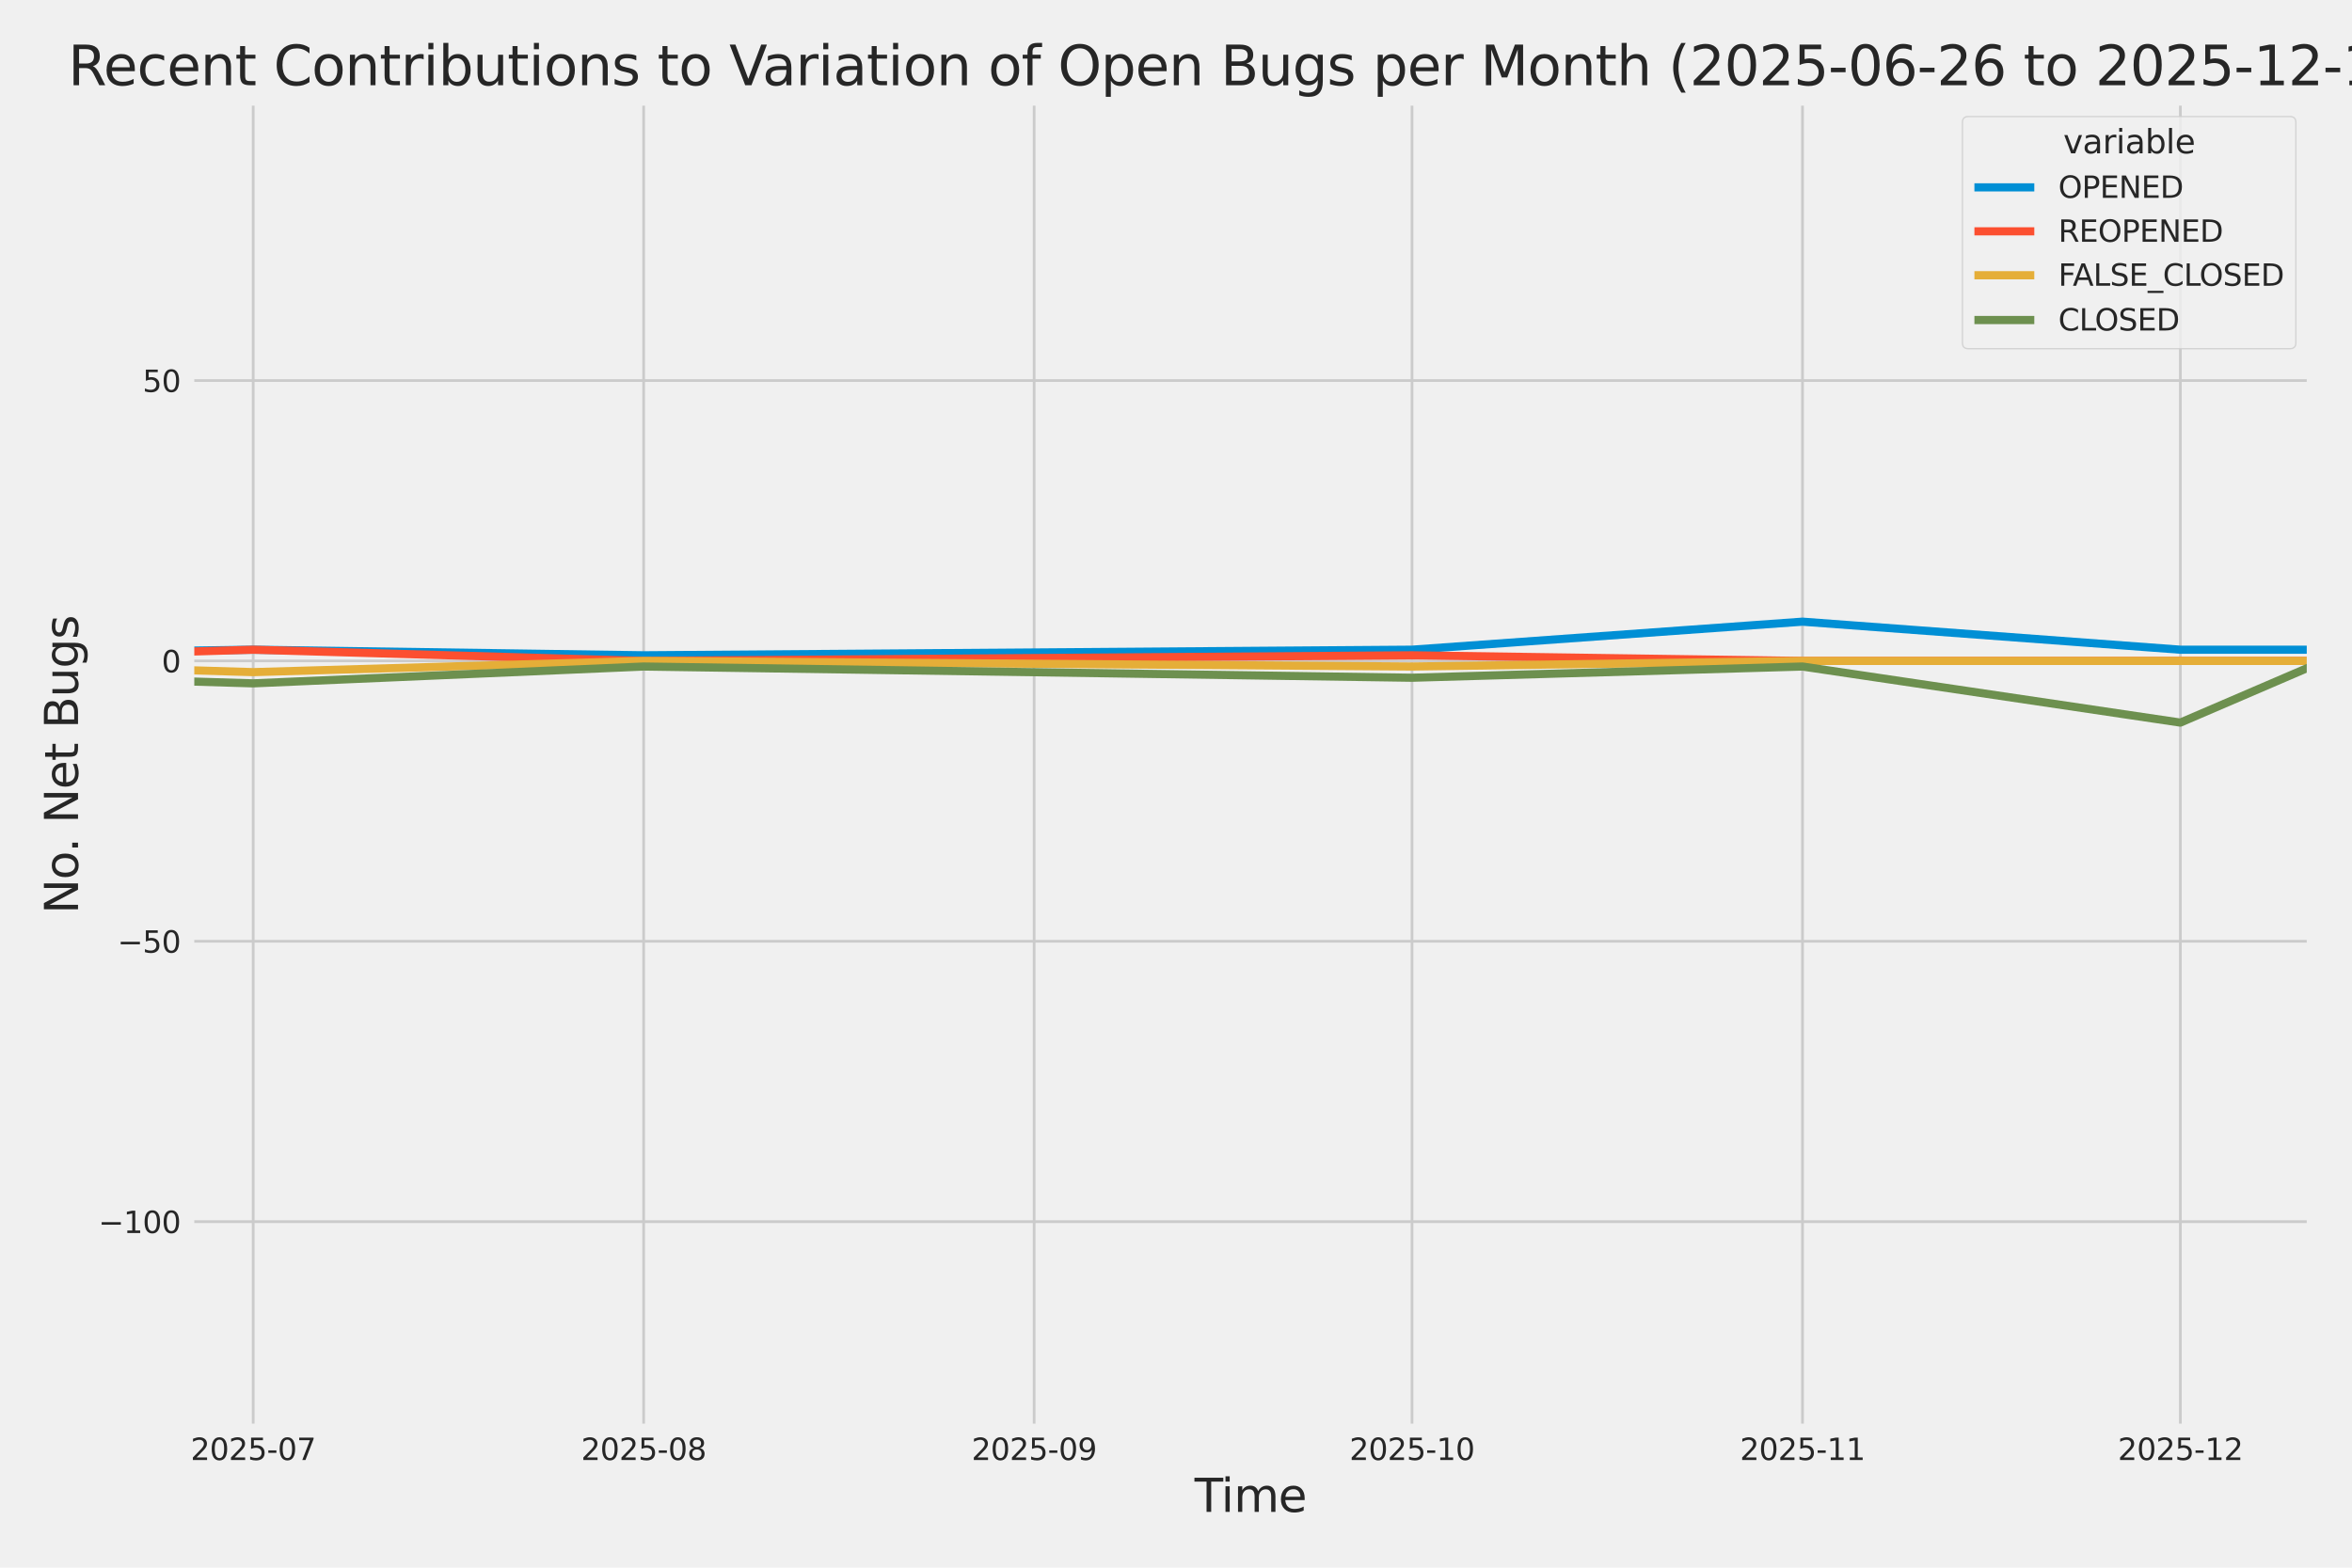
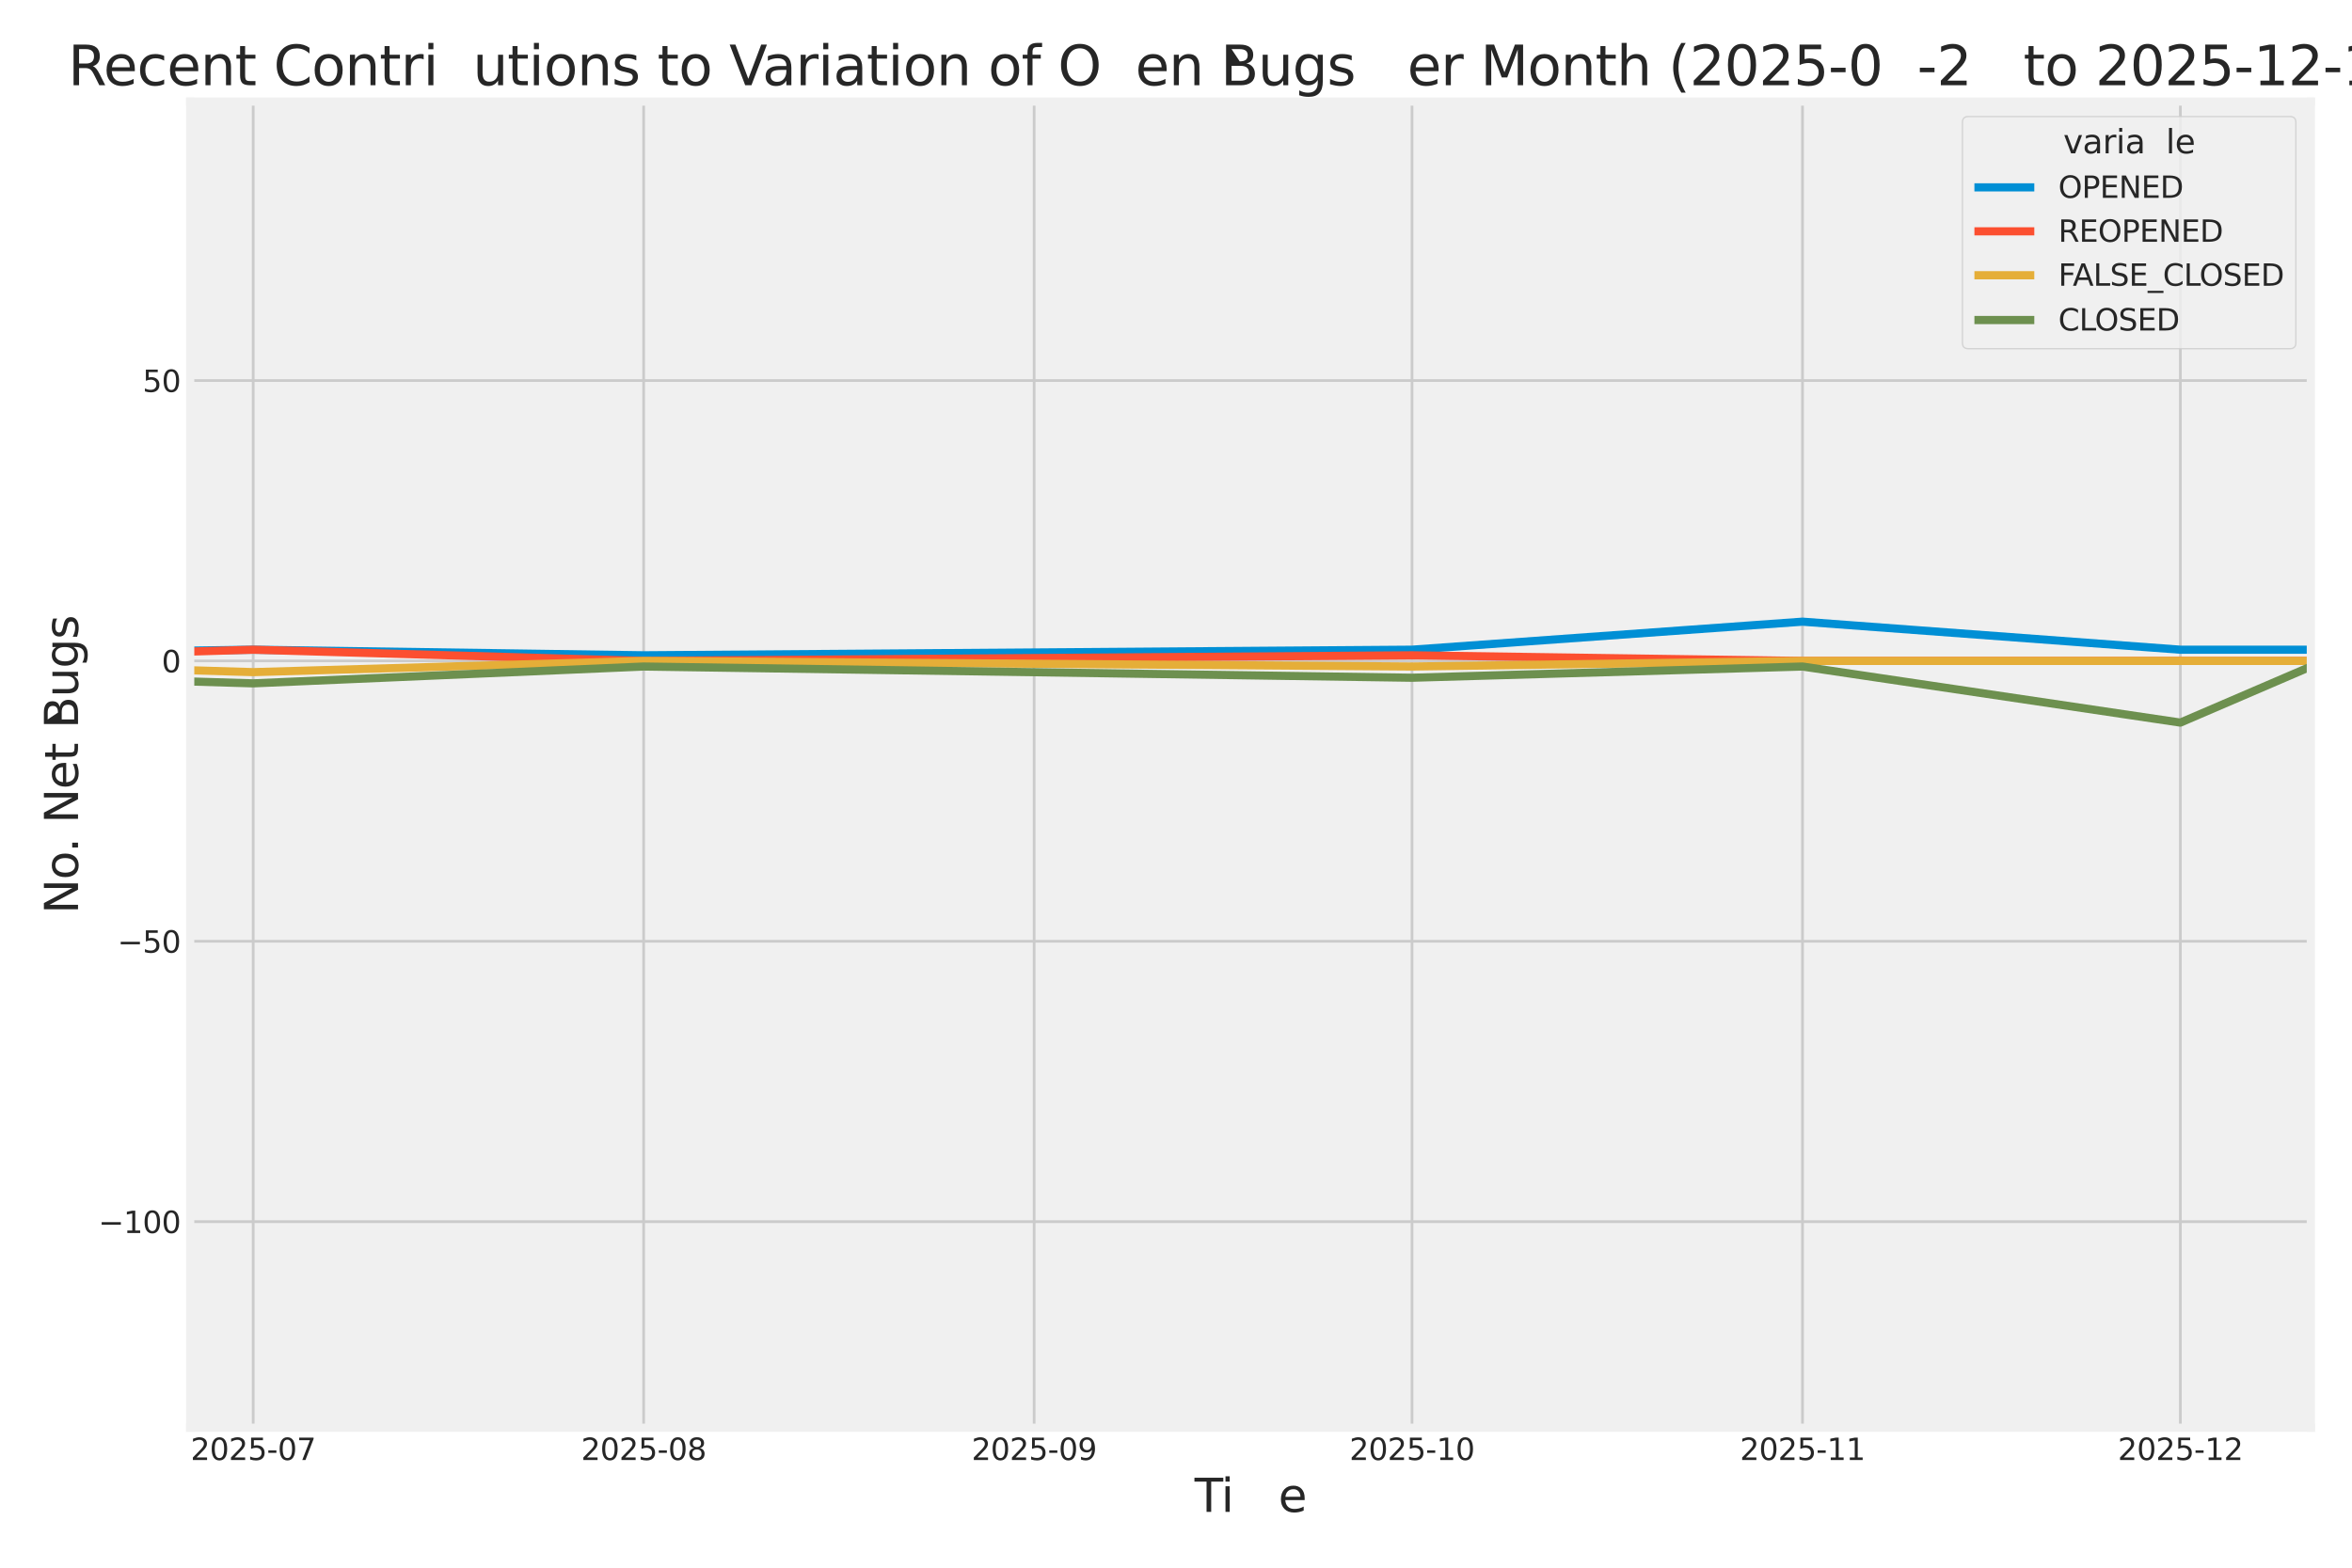
<svg xmlns="http://www.w3.org/2000/svg" xmlns:xlink="http://www.w3.org/1999/xlink" width="864pt" height="576pt" viewBox="0 0 864 576" version="1.1">
  <defs>
    <style type="text/css">*{stroke-linejoin: round; stroke-linecap: butt}</style>
  </defs>
  <g id="figure_1">
    <g id="patch_1">
-       <path d="M 0 576  L 864 576  L 864 0  L 0 0  z " style="fill: #f0f0f0" />
-     </g>
+       </g>
    <g id="axes_1">
      <g id="patch_2">
        <path d="M 69.87 524.58  L 848.88 524.58  L 848.88 37.32  L 69.87 37.32  z " style="fill: #f0f0f0" />
      </g>
      <g id="matplotlib.axis_1">
        <g id="xtick_1">
          <g id="line2d_1">
            <path d="M 93.006 524.58  L 93.006 37.32  " clip-path="url(#pfde09d32b8)" style="fill: none; stroke: #cbcbcb" />
          </g>
          <g id="text_1">
            <g style="fill: #262626" transform="translate(70.025 536.438) scale(0.11 -0.11)">
              <defs>
                <path id="DejaVuSans-32" d="M 1228 531  L 3431 531  L 3431 0  L 469 0  L 469 531  Q 828 903 1448 1529  Q 2069 2156 2228 2338  Q 2531 2678 2651 2914  Q 2772 3150 2772 3378  Q 2772 3750 2511 3984  Q 2250 4219 1831 4219  Q 1534 4219 1204 4116  Q 875 4013 500 3803  L 500 4441  Q 881 4594 1212 4672  Q 1544 4750 1819 4750  Q 2544 4750 2975 4387  Q 3406 4025 3406 3419  Q 3406 3131 3298 2873  Q 3191 2616 2906 2266  Q 2828 2175 2409 1742  Q 1991 1309 1228 531  z " transform="scale(0.016)" />
                <path id="DejaVuSans-30" d="M 2034 4250  Q 1547 4250 1301 3770  Q 1056 3291 1056 2328  Q 1056 1369 1301 889  Q 1547 409 2034 409  Q 2525 409 2770 889  Q 3016 1369 3016 2328  Q 3016 3291 2770 3770  Q 2525 4250 2034 4250  z M 2034 4750  Q 2819 4750 3233 4129  Q 3647 3509 3647 2328  Q 3647 1150 3233 529  Q 2819 -91 2034 -91  Q 1250 -91 836 529  Q 422 1150 422 2328  Q 422 3509 836 4129  Q 1250 4750 2034 4750  z " transform="scale(0.016)" />
                <path id="DejaVuSans-35" d="M 691 4666  L 3169 4666  L 3169 4134  L 1269 4134  L 1269 2991  Q 1406 3038 1543 3061  Q 1681 3084 1819 3084  Q 2600 3084 3056 2656  Q 3513 2228 3513 1497  Q 3513 744 3044 326  Q 2575 -91 1722 -91  Q 1428 -91 1123 -41  Q 819 9 494 109  L 494 744  Q 775 591 1075 516  Q 1375 441 1709 441  Q 2250 441 2565 725  Q 2881 1009 2881 1497  Q 2881 1984 2565 2268  Q 2250 2553 1709 2553  Q 1456 2553 1204 2497  Q 953 2441 691 2322  L 691 4666  z " transform="scale(0.016)" />
                <path id="DejaVuSans-2d" d="M 313 2009  L 1997 2009  L 1997 1497  L 313 1497  L 313 2009  z " transform="scale(0.016)" />
                <path id="DejaVuSans-37" d="M 525 4666  L 3525 4666  L 3525 4397  L 1831 0  L 1172 0  L 2766 4134  L 525 4134  L 525 4666  z " transform="scale(0.016)" />
              </defs>
              <use xlink:href="#DejaVuSans-32" />
              <use xlink:href="#DejaVuSans-30" transform="translate(63.623 0)" />
              <use xlink:href="#DejaVuSans-32" transform="translate(127.246 0)" />
              <use xlink:href="#DejaVuSans-35" transform="translate(190.869 0)" />
              <use xlink:href="#DejaVuSans-2d" transform="translate(254.492 0)" />
              <use xlink:href="#DejaVuSans-30" transform="translate(290.576 0)" />
              <use xlink:href="#DejaVuSans-37" transform="translate(354.199 0)" />
            </g>
          </g>
        </g>
        <g id="xtick_2">
          <g id="line2d_2">
            <path d="M 236.446 524.58  L 236.446 37.32  " clip-path="url(#pfde09d32b8)" style="fill: none; stroke: #cbcbcb" />
          </g>
          <g id="text_2">
            <g style="fill: #262626" transform="translate(213.466 536.438) scale(0.11 -0.11)">
              <defs>
                <path id="DejaVuSans-38" d="M 2034 2216  Q 1584 2216 1326 1975  Q 1069 1734 1069 1313  Q 1069 891 1326 650  Q 1584 409 2034 409  Q 2484 409 2743 651  Q 3003 894 3003 1313  Q 3003 1734 2745 1975  Q 2488 2216 2034 2216  z M 1403 2484  Q 997 2584 770 2862  Q 544 3141 544 3541  Q 544 4100 942 4425  Q 1341 4750 2034 4750  Q 2731 4750 3128 4425  Q 3525 4100 3525 3541  Q 3525 3141 3298 2862  Q 3072 2584 2669 2484  Q 3125 2378 3379 2068  Q 3634 1759 3634 1313  Q 3634 634 3220 271  Q 2806 -91 2034 -91  Q 1263 -91 848 271  Q 434 634 434 1313  Q 434 1759 690 2068  Q 947 2378 1403 2484  z M 1172 3481  Q 1172 3119 1398 2916  Q 1625 2713 2034 2713  Q 2441 2713 2670 2916  Q 2900 3119 2900 3481  Q 2900 3844 2670 4047  Q 2441 4250 2034 4250  Q 1625 4250 1398 4047  Q 1172 3844 1172 3481  z " transform="scale(0.016)" />
              </defs>
              <use xlink:href="#DejaVuSans-32" />
              <use xlink:href="#DejaVuSans-30" transform="translate(63.623 0)" />
              <use xlink:href="#DejaVuSans-32" transform="translate(127.246 0)" />
              <use xlink:href="#DejaVuSans-35" transform="translate(190.869 0)" />
              <use xlink:href="#DejaVuSans-2d" transform="translate(254.492 0)" />
              <use xlink:href="#DejaVuSans-30" transform="translate(290.576 0)" />
              <use xlink:href="#DejaVuSans-38" transform="translate(354.199 0)" />
            </g>
          </g>
        </g>
        <g id="xtick_3">
          <g id="line2d_3">
            <path d="M 379.887 524.58  L 379.887 37.32  " clip-path="url(#pfde09d32b8)" style="fill: none; stroke: #cbcbcb" />
          </g>
          <g id="text_3">
            <g style="fill: #262626" transform="translate(356.906 536.438) scale(0.11 -0.11)">
              <defs>
                <path id="DejaVuSans-39" d="M 703 97  L 703 672  Q 941 559 1184 500  Q 1428 441 1663 441  Q 2288 441 2617 861  Q 2947 1281 2994 2138  Q 2813 1869 2534 1725  Q 2256 1581 1919 1581  Q 1219 1581 811 2004  Q 403 2428 403 3163  Q 403 3881 828 4315  Q 1253 4750 1959 4750  Q 2769 4750 3195 4129  Q 3622 3509 3622 2328  Q 3622 1225 3098 567  Q 2575 -91 1691 -91  Q 1453 -91 1209 -44  Q 966 3 703 97  z M 1959 2075  Q 2384 2075 2632 2365  Q 2881 2656 2881 3163  Q 2881 3666 2632 3958  Q 2384 4250 1959 4250  Q 1534 4250 1286 3958  Q 1038 3666 1038 3163  Q 1038 2656 1286 2365  Q 1534 2075 1959 2075  z " transform="scale(0.016)" />
              </defs>
              <use xlink:href="#DejaVuSans-32" />
              <use xlink:href="#DejaVuSans-30" transform="translate(63.623 0)" />
              <use xlink:href="#DejaVuSans-32" transform="translate(127.246 0)" />
              <use xlink:href="#DejaVuSans-35" transform="translate(190.869 0)" />
              <use xlink:href="#DejaVuSans-2d" transform="translate(254.492 0)" />
              <use xlink:href="#DejaVuSans-30" transform="translate(290.576 0)" />
              <use xlink:href="#DejaVuSans-39" transform="translate(354.199 0)" />
            </g>
          </g>
        </g>
        <g id="xtick_4">
          <g id="line2d_4">
            <path d="M 518.7 524.58  L 518.7 37.32  " clip-path="url(#pfde09d32b8)" style="fill: none; stroke: #cbcbcb" />
          </g>
          <g id="text_4">
            <g style="fill: #262626" transform="translate(495.719 536.438) scale(0.11 -0.11)">
              <defs>
                <path id="DejaVuSans-31" d="M 794 531  L 1825 531  L 1825 4091  L 703 3866  L 703 4441  L 1819 4666  L 2450 4666  L 2450 531  L 3481 531  L 3481 0  L 794 0  L 794 531  z " transform="scale(0.016)" />
              </defs>
              <use xlink:href="#DejaVuSans-32" />
              <use xlink:href="#DejaVuSans-30" transform="translate(63.623 0)" />
              <use xlink:href="#DejaVuSans-32" transform="translate(127.246 0)" />
              <use xlink:href="#DejaVuSans-35" transform="translate(190.869 0)" />
              <use xlink:href="#DejaVuSans-2d" transform="translate(254.492 0)" />
              <use xlink:href="#DejaVuSans-31" transform="translate(290.576 0)" />
              <use xlink:href="#DejaVuSans-30" transform="translate(354.199 0)" />
            </g>
          </g>
        </g>
        <g id="xtick_5">
          <g id="line2d_5">
            <path d="M 662.14 524.58  L 662.14 37.32  " clip-path="url(#pfde09d32b8)" style="fill: none; stroke: #cbcbcb" />
          </g>
          <g id="text_5">
            <g style="fill: #262626" transform="translate(639.16 536.438) scale(0.11 -0.11)">
              <use xlink:href="#DejaVuSans-32" />
              <use xlink:href="#DejaVuSans-30" transform="translate(63.623 0)" />
              <use xlink:href="#DejaVuSans-32" transform="translate(127.246 0)" />
              <use xlink:href="#DejaVuSans-35" transform="translate(190.869 0)" />
              <use xlink:href="#DejaVuSans-2d" transform="translate(254.492 0)" />
              <use xlink:href="#DejaVuSans-31" transform="translate(290.576 0)" />
              <use xlink:href="#DejaVuSans-31" transform="translate(354.199 0)" />
            </g>
          </g>
        </g>
        <g id="xtick_6">
          <g id="line2d_6">
            <path d="M 800.954 524.58  L 800.954 37.32  " clip-path="url(#pfde09d32b8)" style="fill: none; stroke: #cbcbcb" />
          </g>
          <g id="text_6">
            <g style="fill: #262626" transform="translate(777.973 536.438) scale(0.11 -0.11)">
              <use xlink:href="#DejaVuSans-32" />
              <use xlink:href="#DejaVuSans-30" transform="translate(63.623 0)" />
              <use xlink:href="#DejaVuSans-32" transform="translate(127.246 0)" />
              <use xlink:href="#DejaVuSans-35" transform="translate(190.869 0)" />
              <use xlink:href="#DejaVuSans-2d" transform="translate(254.492 0)" />
              <use xlink:href="#DejaVuSans-31" transform="translate(290.576 0)" />
              <use xlink:href="#DejaVuSans-32" transform="translate(354.199 0)" />
            </g>
          </g>
        </g>
        <g id="text_7">
          <g style="fill: #262626" transform="translate(438.823 555.491) scale(0.168 -0.168)">
            <defs>
              <path id="DejaVuSans-54" d="M -19 4666  L 3928 4666  L 3928 4134  L 2272 4134  L 2272 0  L 1638 0  L 1638 4134  L -19 4134  L -19 4666  z " transform="scale(0.016)" />
              <path id="DejaVuSans-69" d="M 603 3500  L 1178 3500  L 1178 0  L 603 0  L 603 3500  z M 603 4863  L 1178 4863  L 1178 4134  L 603 4134  L 603 4863  z " transform="scale(0.016)" />
-               <path id="DejaVuSans-6d" d="M 3328 2828  Q 3544 3216 3844 3400  Q 4144 3584 4550 3584  Q 5097 3584 5394 3201  Q 5691 2819 5691 2113  L 5691 0  L 5113 0  L 5113 2094  Q 5113 2597 4934 2840  Q 4756 3084 4391 3084  Q 3944 3084 3684 2787  Q 3425 2491 3425 1978  L 3425 0  L 2847 0  L 2847 2094  Q 2847 2600 2669 2842  Q 2491 3084 2119 3084  Q 1678 3084 1418 2786  Q 1159 2488 1159 1978  L 1159 0  L 581 0  L 581 3500  L 1159 3500  L 1159 2956  Q 1356 3278 1631 3431  Q 1906 3584 2284 3584  Q 2666 3584 2933 3390  Q 3200 3197 3328 2828  z " transform="scale(0.016)" />
              <path id="DejaVuSans-65" d="M 3597 1894  L 3597 1613  L 953 1613  Q 991 1019 1311 708  Q 1631 397 2203 397  Q 2534 397 2845 478  Q 3156 559 3463 722  L 3463 178  Q 3153 47 2828 -22  Q 2503 -91 2169 -91  Q 1331 -91 842 396  Q 353 884 353 1716  Q 353 2575 817 3079  Q 1281 3584 2069 3584  Q 2775 3584 3186 3129  Q 3597 2675 3597 1894  z M 3022 2063  Q 3016 2534 2758 2815  Q 2500 3097 2075 3097  Q 1594 3097 1305 2825  Q 1016 2553 972 2059  L 3022 2063  z " transform="scale(0.016)" />
            </defs>
            <use xlink:href="#DejaVuSans-54" />
            <use xlink:href="#DejaVuSans-69" transform="translate(57.959 0)" />
            <use xlink:href="#DejaVuSans-6d" transform="translate(85.742 0)" />
            <use xlink:href="#DejaVuSans-65" transform="translate(183.154 0)" />
          </g>
        </g>
      </g>
      <g id="matplotlib.axis_2">
        <g id="ytick_1">
          <g id="line2d_7">
            <path d="M 69.87 448.864  L 848.88 448.864  " clip-path="url(#pfde09d32b8)" style="fill: none; stroke: #cbcbcb" />
          </g>
          <g id="text_8">
            <g style="fill: #262626" transform="translate(36.156 453.043) scale(0.11 -0.11)">
              <defs>
                <path id="DejaVuSans-2212" d="M 678 2272  L 4684 2272  L 4684 1741  L 678 1741  L 678 2272  z " transform="scale(0.016)" />
              </defs>
              <use xlink:href="#DejaVuSans-2212" />
              <use xlink:href="#DejaVuSans-31" transform="translate(83.789 0)" />
              <use xlink:href="#DejaVuSans-30" transform="translate(147.412 0)" />
              <use xlink:href="#DejaVuSans-30" transform="translate(211.035 0)" />
            </g>
          </g>
        </g>
        <g id="ytick_2">
          <g id="line2d_8">
            <path d="M 69.87 345.849  L 848.88 345.849  " clip-path="url(#pfde09d32b8)" style="fill: none; stroke: #cbcbcb" />
          </g>
          <g id="text_9">
            <g style="fill: #262626" transform="translate(43.155 350.028) scale(0.11 -0.11)">
              <use xlink:href="#DejaVuSans-2212" />
              <use xlink:href="#DejaVuSans-35" transform="translate(83.789 0)" />
              <use xlink:href="#DejaVuSans-30" transform="translate(147.412 0)" />
            </g>
          </g>
        </g>
        <g id="ytick_3">
          <g id="line2d_9">
            <path d="M 69.87 242.835  L 848.88 242.835  " clip-path="url(#pfde09d32b8)" style="fill: none; stroke: #cbcbcb" />
          </g>
          <g id="text_10">
            <g style="fill: #262626" transform="translate(59.371 247.014) scale(0.11 -0.11)">
              <use xlink:href="#DejaVuSans-30" />
            </g>
          </g>
        </g>
        <g id="ytick_4">
          <g id="line2d_10">
            <path d="M 69.87 139.82  L 848.88 139.82  " clip-path="url(#pfde09d32b8)" style="fill: none; stroke: #cbcbcb" />
          </g>
          <g id="text_11">
            <g style="fill: #262626" transform="translate(52.373 143.999) scale(0.11 -0.11)">
              <use xlink:href="#DejaVuSans-35" />
              <use xlink:href="#DejaVuSans-30" transform="translate(63.623 0)" />
            </g>
          </g>
        </g>
        <g id="text_12">
          <g style="fill: #262626" transform="translate(28.662 335.777) rotate(-90) scale(0.168 -0.168)">
            <defs>
              <path id="DejaVuSans-4e" d="M 628 4666  L 1478 4666  L 3547 763  L 3547 4666  L 4159 4666  L 4159 0  L 3309 0  L 1241 3903  L 1241 0  L 628 0  L 628 4666  z " transform="scale(0.016)" />
              <path id="DejaVuSans-6f" d="M 1959 3097  Q 1497 3097 1228 2736  Q 959 2375 959 1747  Q 959 1119 1226 758  Q 1494 397 1959 397  Q 2419 397 2687 759  Q 2956 1122 2956 1747  Q 2956 2369 2687 2733  Q 2419 3097 1959 3097  z M 1959 3584  Q 2709 3584 3137 3096  Q 3566 2609 3566 1747  Q 3566 888 3137 398  Q 2709 -91 1959 -91  Q 1206 -91 779 398  Q 353 888 353 1747  Q 353 2609 779 3096  Q 1206 3584 1959 3584  z " transform="scale(0.016)" />
              <path id="DejaVuSans-2e" d="M 684 794  L 1344 794  L 1344 0  L 684 0  L 684 794  z " transform="scale(0.016)" />
              <path id="DejaVuSans-20" transform="scale(0.016)" />
              <path id="DejaVuSans-74" d="M 1172 4494  L 1172 3500  L 2356 3500  L 2356 3053  L 1172 3053  L 1172 1153  Q 1172 725 1289 603  Q 1406 481 1766 481  L 2356 481  L 2356 0  L 1766 0  Q 1100 0 847 248  Q 594 497 594 1153  L 594 3053  L 172 3053  L 172 3500  L 594 3500  L 594 4494  L 1172 4494  z " transform="scale(0.016)" />
-               <path id="DejaVuSans-42" d="M 1259 2228  L 1259 519  L 2272 519  Q 2781 519 3026 730  Q 3272 941 3272 1375  Q 3272 1813 3026 2020  Q 2781 2228 2272 2228  L 1259 2228  z M 1259 4147  L 1259 2741  L 2194 2741  Q 2656 2741 2882 2914  Q 3109 3088 3109 3444  Q 3109 3797 2882 3972  Q 2656 4147 2194 4147  L 1259 4147  z M 628 4666  L 2241 4666  Q 2963 4666 3353 4366  Q 3744 4066 3744 3513  Q 3744 3084 3544 2831  Q 3344 2578 2956 2516  Q 3422 2416 3680 2098  Q 3938 1781 3938 1306  Q 3938 681 3513 340  Q 3088 0 2303 0  L 628 0  L 628 4666  z " transform="scale(0.016)" />
+               <path id="DejaVuSans-42" d="M 1259 2228  L 1259 519  L 2272 519  Q 2781 519 3026 730  Q 3272 941 3272 1375  Q 3272 1813 3026 2020  Q 2781 2228 2272 2228  L 1259 2228  z M 1259 4147  L 2194 2741  Q 2656 2741 2882 2914  Q 3109 3088 3109 3444  Q 3109 3797 2882 3972  Q 2656 4147 2194 4147  L 1259 4147  z M 628 4666  L 2241 4666  Q 2963 4666 3353 4366  Q 3744 4066 3744 3513  Q 3744 3084 3544 2831  Q 3344 2578 2956 2516  Q 3422 2416 3680 2098  Q 3938 1781 3938 1306  Q 3938 681 3513 340  Q 3088 0 2303 0  L 628 0  L 628 4666  z " transform="scale(0.016)" />
              <path id="DejaVuSans-75" d="M 544 1381  L 544 3500  L 1119 3500  L 1119 1403  Q 1119 906 1312 657  Q 1506 409 1894 409  Q 2359 409 2629 706  Q 2900 1003 2900 1516  L 2900 3500  L 3475 3500  L 3475 0  L 2900 0  L 2900 538  Q 2691 219 2414 64  Q 2138 -91 1772 -91  Q 1169 -91 856 284  Q 544 659 544 1381  z M 1991 3584  L 1991 3584  z " transform="scale(0.016)" />
              <path id="DejaVuSans-67" d="M 2906 1791  Q 2906 2416 2648 2759  Q 2391 3103 1925 3103  Q 1463 3103 1205 2759  Q 947 2416 947 1791  Q 947 1169 1205 825  Q 1463 481 1925 481  Q 2391 481 2648 825  Q 2906 1169 2906 1791  z M 3481 434  Q 3481 -459 3084 -895  Q 2688 -1331 1869 -1331  Q 1566 -1331 1297 -1286  Q 1028 -1241 775 -1147  L 775 -588  Q 1028 -725 1275 -790  Q 1522 -856 1778 -856  Q 2344 -856 2625 -561  Q 2906 -266 2906 331  L 2906 616  Q 2728 306 2450 153  Q 2172 0 1784 0  Q 1141 0 747 490  Q 353 981 353 1791  Q 353 2603 747 3093  Q 1141 3584 1784 3584  Q 2172 3584 2450 3431  Q 2728 3278 2906 2969  L 2906 3500  L 3481 3500  L 3481 434  z " transform="scale(0.016)" />
              <path id="DejaVuSans-73" d="M 2834 3397  L 2834 2853  Q 2591 2978 2328 3040  Q 2066 3103 1784 3103  Q 1356 3103 1142 2972  Q 928 2841 928 2578  Q 928 2378 1081 2264  Q 1234 2150 1697 2047  L 1894 2003  Q 2506 1872 2764 1633  Q 3022 1394 3022 966  Q 3022 478 2636 193  Q 2250 -91 1575 -91  Q 1294 -91 989 -36  Q 684 19 347 128  L 347 722  Q 666 556 975 473  Q 1284 391 1588 391  Q 1994 391 2212 530  Q 2431 669 2431 922  Q 2431 1156 2273 1281  Q 2116 1406 1581 1522  L 1381 1569  Q 847 1681 609 1914  Q 372 2147 372 2553  Q 372 3047 722 3315  Q 1072 3584 1716 3584  Q 2034 3584 2315 3537  Q 2597 3491 2834 3397  z " transform="scale(0.016)" />
            </defs>
            <use xlink:href="#DejaVuSans-4e" />
            <use xlink:href="#DejaVuSans-6f" transform="translate(74.805 0)" />
            <use xlink:href="#DejaVuSans-2e" transform="translate(134.236 0)" />
            <use xlink:href="#DejaVuSans-20" transform="translate(166.023 0)" />
            <use xlink:href="#DejaVuSans-4e" transform="translate(197.811 0)" />
            <use xlink:href="#DejaVuSans-65" transform="translate(272.615 0)" />
            <use xlink:href="#DejaVuSans-74" transform="translate(334.139 0)" />
            <use xlink:href="#DejaVuSans-20" transform="translate(373.348 0)" />
            <use xlink:href="#DejaVuSans-42" transform="translate(405.135 0)" />
            <use xlink:href="#DejaVuSans-75" transform="translate(473.738 0)" />
            <use xlink:href="#DejaVuSans-67" transform="translate(537.117 0)" />
            <use xlink:href="#DejaVuSans-73" transform="translate(600.594 0)" />
          </g>
        </g>
      </g>
      <g id="FillBetweenPolyCollection_1">
        <path d="M -15255.127 228.412  L -15255.127 228.412  L -15116.313 226.352  L -14972.873 230.473  L -14829.432 238.714  L -14690.619 162.483  L -14547.179 189.267  L -14408.365 185.146  L -14264.925 213.99  L -14121.484 121.277  L -13991.925 207.809  L -13848.485 185.146  L -13709.671 205.749  L -13566.231 189.267  L -13427.417 172.784  L -13283.977 220.171  L -13140.536 218.111  L -13001.723 224.292  L -12858.282 98.614  L -12719.469 176.905  L -12576.029 220.171  L -12432.588 224.292  L -12303.029 226.352  L -12159.589 230.473  L -12020.775 211.93  L -11877.335 213.99  L -11738.521 216.051  L -11595.081 220.171  L -11451.64 216.051  L -11312.827 230.473  L -11169.386 170.724  L -11030.573 183.086  L -10887.133 216.051  L -10743.692 230.473  L -10614.133 203.689  L -10470.692 201.629  L -10331.879 193.387  L -10188.439 148.061  L -10049.625 98.614  L -9906.185 193.387  L -9762.744 191.327  L -9623.931 203.689  L -9480.49 205.749  L -9341.677 158.362  L -9198.236 84.192  L -9054.796 197.508  L -8920.61 209.87  L -8777.169 183.086  L -8638.356 226.352  L -8494.915 176.905  L -8356.102 183.086  L -8212.662 110.976  L -8069.221 199.568  L -7930.408 150.121  L -7786.967 168.664  L -7648.154 181.026  L -7504.713 59.468  L -7361.273 164.543  L -7231.714 178.965  L -7088.273 158.362  L -6949.46 172.784  L -6806.019 170.724  L -6667.206 172.784  L -6523.765 166.604  L -6380.325 185.146  L -6241.512 178.965  L -6098.071 139.82  L -5959.258 61.528  L -5815.817 187.207  L -5672.377 172.784  L -5542.818 205.749  L -5399.377 92.433  L -5260.564 106.855  L -5117.123 170.724  L -4978.31 127.458  L -4834.869 160.423  L -4691.429 185.146  L -4552.615 187.207  L -4409.175 205.749  L -4270.362 209.87  L -4126.921 226.352  L -3983.481 216.051  L -3853.921 220.171  L -3710.481 216.051  L -3571.668 220.171  L -3428.227 220.171  L -3289.414 205.749  L -3145.973 218.111  L -3002.533 228.412  L -2863.719 236.654  L -2720.279 222.232  L -2581.466 197.508  L -2438.025 213.99  L -2294.585 238.714  L -2160.398 242.835  L -2016.958 187.207  L -1878.144 228.412  L -1734.704 193.387  L -1595.891 230.473  L -1452.45 240.774  L -1309.01 240.774  L -1170.196 238.714  L -1026.756 199.568  L -887.942 228.412  L -744.502 240.774  L -601.061 234.593  L -471.502 238.714  L -328.062 224.292  L -189.248 240.774  L -45.808 240.774  L 93.006 238.714  L 236.446 240.774  L 518.7 238.714  L 662.14 228.412  L 800.954 238.714  L 848.88 238.714  L 848.88 238.714  L 848.88 238.714  L 800.954 238.714  L 662.14 228.412  L 518.7 238.714  L 236.446 240.774  L 93.006 238.714  L -45.808 240.774  L -189.248 240.774  L -328.062 224.292  L -471.502 238.714  L -601.061 234.593  L -744.502 240.774  L -887.942 228.412  L -1026.756 199.568  L -1170.196 238.714  L -1309.01 240.774  L -1452.45 240.774  L -1595.891 230.473  L -1734.704 193.387  L -1878.144 228.412  L -2016.958 187.207  L -2160.398 242.835  L -2294.585 238.714  L -2438.025 213.99  L -2581.466 197.508  L -2720.279 222.232  L -2863.719 236.654  L -3002.533 228.412  L -3145.973 218.111  L -3289.414 205.749  L -3428.227 220.171  L -3571.668 220.171  L -3710.481 216.051  L -3853.921 220.171  L -3983.481 216.051  L -4126.921 226.352  L -4270.362 209.87  L -4409.175 205.749  L -4552.615 187.207  L -4691.429 185.146  L -4834.869 160.423  L -4978.31 127.458  L -5117.123 170.724  L -5260.564 106.855  L -5399.377 92.433  L -5542.818 205.749  L -5672.377 172.784  L -5815.817 187.207  L -5959.258 61.528  L -6098.071 139.82  L -6241.512 178.965  L -6380.325 185.146  L -6523.765 166.604  L -6667.206 172.784  L -6806.019 170.724  L -6949.46 172.784  L -7088.273 158.362  L -7231.714 178.965  L -7361.273 164.543  L -7504.713 59.468  L -7648.154 181.026  L -7786.967 168.664  L -7930.408 150.121  L -8069.221 199.568  L -8212.662 110.976  L -8356.102 183.086  L -8494.915 176.905  L -8638.356 226.352  L -8777.169 183.086  L -8920.61 209.87  L -9054.796 197.508  L -9198.236 84.192  L -9341.677 158.362  L -9480.49 205.749  L -9623.931 203.689  L -9762.744 191.327  L -9906.185 193.387  L -10049.625 98.614  L -10188.439 148.061  L -10331.879 193.387  L -10470.692 201.629  L -10614.133 203.689  L -10743.692 230.473  L -10887.133 216.051  L -11030.573 183.086  L -11169.386 170.724  L -11312.827 230.473  L -11451.64 216.051  L -11595.081 220.171  L -11738.521 216.051  L -11877.335 213.99  L -12020.775 211.93  L -12159.589 230.473  L -12303.029 226.352  L -12432.588 224.292  L -12576.029 220.171  L -12719.469 176.905  L -12858.282 98.614  L -13001.723 224.292  L -13140.536 218.111  L -13283.977 220.171  L -13427.417 172.784  L -13566.231 189.267  L -13709.671 205.749  L -13848.485 185.146  L -13991.925 207.809  L -14121.484 121.277  L -14264.925 213.99  L -14408.365 185.146  L -14547.179 189.267  L -14690.619 162.483  L -14829.432 238.714  L -14972.873 230.473  L -15116.313 226.352  L -15255.127 228.412  z " clip-path="url(#pfde09d32b8)" style="fill: #008fd5; fill-opacity: 0.2; stroke: #008fd5; stroke-opacity: 0.2; stroke-width: 0.5" />
      </g>
      <g id="FillBetweenPolyCollection_2">
        <path d="M -15255.127 242.835  L -15255.127 242.835  L -15116.313 242.835  L -14972.873 242.835  L -14829.432 242.835  L -14690.619 242.835  L -14547.179 236.654  L -14408.365 242.835  L -14264.925 242.835  L -14121.484 236.654  L -13991.925 242.835  L -13848.485 242.835  L -13709.671 238.714  L -13566.231 242.835  L -13427.417 240.774  L -13283.977 242.835  L -13140.536 238.714  L -13001.723 240.774  L -12858.282 207.809  L -12719.469 230.473  L -12576.029 242.835  L -12432.588 242.835  L -12303.029 242.835  L -12159.589 242.835  L -12020.775 242.835  L -11877.335 240.774  L -11738.521 242.835  L -11595.081 242.835  L -11451.64 238.714  L -11312.827 238.714  L -11169.386 242.835  L -11030.573 242.835  L -10887.133 238.714  L -10743.692 242.835  L -10614.133 236.654  L -10470.692 242.835  L -10331.879 242.835  L -10188.439 230.473  L -10049.625 218.111  L -9906.185 238.714  L -9762.744 240.774  L -9623.931 240.774  L -9480.49 232.533  L -9341.677 238.714  L -9198.236 224.292  L -9054.796 242.835  L -8920.61 242.835  L -8777.169 240.774  L -8638.356 242.835  L -8494.915 242.835  L -8356.102 238.714  L -8212.662 236.654  L -8069.221 238.714  L -7930.408 242.835  L -7786.967 234.593  L -7648.154 232.533  L -7504.713 240.774  L -7361.273 234.593  L -7231.714 232.533  L -7088.273 218.111  L -6949.46 224.292  L -6806.019 240.774  L -6667.206 240.774  L -6523.765 236.654  L -6380.325 234.593  L -6241.512 242.835  L -6098.071 213.99  L -5959.258 242.835  L -5815.817 216.051  L -5672.377 240.774  L -5542.818 234.593  L -5399.377 234.593  L -5260.564 232.533  L -5117.123 242.835  L -4978.31 201.629  L -4834.869 230.473  L -4691.429 232.533  L -4552.615 224.292  L -4409.175 226.352  L -4270.362 224.292  L -4126.921 240.774  L -3983.481 232.533  L -3853.921 238.714  L -3710.481 230.473  L -3571.668 242.835  L -3428.227 234.593  L -3289.414 240.774  L -3145.973 242.835  L -3002.533 242.835  L -2863.719 242.835  L -2720.279 242.835  L -2581.466 242.835  L -2438.025 242.835  L -2294.585 242.835  L -2160.398 242.835  L -2016.958 242.835  L -1878.144 238.714  L -1734.704 203.689  L -1595.891 232.533  L -1452.45 240.774  L -1309.01 240.774  L -1170.196 242.835  L -1026.756 203.689  L -887.942 236.654  L -744.502 242.835  L -601.061 236.654  L -471.502 240.774  L -328.062 232.533  L -189.248 242.835  L -45.808 242.835  L 93.006 238.714  L 236.446 242.835  L 518.7 240.774  L 662.14 242.835  L 800.954 242.835  L 848.88 242.835  L 848.88 242.835  L 848.88 242.835  L 800.954 242.835  L 662.14 242.835  L 518.7 240.774  L 236.446 242.835  L 93.006 238.714  L -45.808 242.835  L -189.248 242.835  L -328.062 232.533  L -471.502 240.774  L -601.061 236.654  L -744.502 242.835  L -887.942 236.654  L -1026.756 203.689  L -1170.196 242.835  L -1309.01 240.774  L -1452.45 240.774  L -1595.891 232.533  L -1734.704 203.689  L -1878.144 238.714  L -2016.958 242.835  L -2160.398 242.835  L -2294.585 242.835  L -2438.025 242.835  L -2581.466 242.835  L -2720.279 242.835  L -2863.719 242.835  L -3002.533 242.835  L -3145.973 242.835  L -3289.414 240.774  L -3428.227 234.593  L -3571.668 242.835  L -3710.481 230.473  L -3853.921 238.714  L -3983.481 232.533  L -4126.921 240.774  L -4270.362 224.292  L -4409.175 226.352  L -4552.615 224.292  L -4691.429 232.533  L -4834.869 230.473  L -4978.31 201.629  L -5117.123 242.835  L -5260.564 232.533  L -5399.377 234.593  L -5542.818 234.593  L -5672.377 240.774  L -5815.817 216.051  L -5959.258 242.835  L -6098.071 213.99  L -6241.512 242.835  L -6380.325 234.593  L -6523.765 236.654  L -6667.206 240.774  L -6806.019 240.774  L -6949.46 224.292  L -7088.273 218.111  L -7231.714 232.533  L -7361.273 234.593  L -7504.713 240.774  L -7648.154 232.533  L -7786.967 234.593  L -7930.408 242.835  L -8069.221 238.714  L -8212.662 236.654  L -8356.102 238.714  L -8494.915 242.835  L -8638.356 242.835  L -8777.169 240.774  L -8920.61 242.835  L -9054.796 242.835  L -9198.236 224.292  L -9341.677 238.714  L -9480.49 232.533  L -9623.931 240.774  L -9762.744 240.774  L -9906.185 238.714  L -10049.625 218.111  L -10188.439 230.473  L -10331.879 242.835  L -10470.692 242.835  L -10614.133 236.654  L -10743.692 242.835  L -10887.133 238.714  L -11030.573 242.835  L -11169.386 242.835  L -11312.827 238.714  L -11451.64 238.714  L -11595.081 242.835  L -11738.521 242.835  L -11877.335 240.774  L -12020.775 242.835  L -12159.589 242.835  L -12303.029 242.835  L -12432.588 242.835  L -12576.029 242.835  L -12719.469 230.473  L -12858.282 207.809  L -13001.723 240.774  L -13140.536 238.714  L -13283.977 242.835  L -13427.417 240.774  L -13566.231 242.835  L -13709.671 238.714  L -13848.485 242.835  L -13991.925 242.835  L -14121.484 236.654  L -14264.925 242.835  L -14408.365 242.835  L -14547.179 236.654  L -14690.619 242.835  L -14829.432 242.835  L -14972.873 242.835  L -15116.313 242.835  L -15255.127 242.835  z " clip-path="url(#pfde09d32b8)" style="fill: #fc4f30; fill-opacity: 0.2; stroke: #fc4f30; stroke-opacity: 0.2; stroke-width: 0.5" />
      </g>
      <g id="FillBetweenPolyCollection_3">
        <path d="M -15255.127 242.835  L -15255.127 242.835  L -15116.313 242.835  L -14972.873 242.835  L -14829.432 242.835  L -14690.619 242.835  L -14547.179 246.955  L -14408.365 242.835  L -14264.925 242.835  L -14121.484 246.955  L -13991.925 242.835  L -13848.485 242.835  L -13709.671 246.955  L -13566.231 242.835  L -13427.417 242.835  L -13283.977 242.835  L -13140.536 244.895  L -13001.723 244.895  L -12858.282 269.618  L -12719.469 246.955  L -12576.029 242.835  L -12432.588 242.835  L -12303.029 242.835  L -12159.589 242.835  L -12020.775 242.835  L -11877.335 244.895  L -11738.521 242.835  L -11595.081 242.835  L -11451.64 244.895  L -11312.827 244.895  L -11169.386 242.835  L -11030.573 242.835  L -10887.133 242.835  L -10743.692 242.835  L -10614.133 246.955  L -10470.692 242.835  L -10331.879 242.835  L -10188.439 251.076  L -10049.625 265.498  L -9906.185 246.955  L -9762.744 244.895  L -9623.931 242.835  L -9480.49 246.955  L -9341.677 246.955  L -9198.236 257.257  L -9054.796 242.835  L -8920.61 242.835  L -8777.169 244.895  L -8638.356 242.835  L -8494.915 242.835  L -8356.102 242.835  L -8212.662 249.015  L -8069.221 244.895  L -7930.408 242.835  L -7786.967 249.015  L -7648.154 242.835  L -7504.713 244.895  L -7361.273 246.955  L -7231.714 251.076  L -7088.273 255.196  L -6949.46 255.196  L -6806.019 244.895  L -6667.206 244.895  L -6523.765 246.955  L -6380.325 244.895  L -6241.512 242.835  L -6098.071 257.257  L -5959.258 242.835  L -5815.817 253.136  L -5672.377 244.895  L -5542.818 251.076  L -5399.377 246.955  L -5260.564 246.955  L -5117.123 242.835  L -4978.31 281.98  L -4834.869 249.015  L -4691.429 249.015  L -4552.615 251.076  L -4409.175 246.955  L -4270.362 257.257  L -4126.921 244.895  L -3983.481 244.895  L -3853.921 242.835  L -3710.481 251.076  L -3571.668 242.835  L -3428.227 244.895  L -3289.414 242.835  L -3145.973 242.835  L -3002.533 242.835  L -2863.719 242.835  L -2720.279 242.835  L -2581.466 242.835  L -2438.025 242.835  L -2294.585 242.835  L -2160.398 242.835  L -2016.958 242.835  L -1878.144 246.955  L -1734.704 246.955  L -1595.891 244.895  L -1452.45 242.835  L -1309.01 244.895  L -1170.196 242.835  L -1026.756 246.955  L -887.942 244.895  L -744.502 242.835  L -601.061 244.895  L -471.502 244.895  L -328.062 242.835  L -189.248 242.835  L -45.808 242.835  L 93.006 246.955  L 236.446 242.835  L 518.7 244.895  L 662.14 242.835  L 800.954 242.835  L 848.88 242.835  L 848.88 242.835  L 848.88 242.835  L 800.954 242.835  L 662.14 242.835  L 518.7 244.895  L 236.446 242.835  L 93.006 246.955  L -45.808 242.835  L -189.248 242.835  L -328.062 242.835  L -471.502 244.895  L -601.061 244.895  L -744.502 242.835  L -887.942 244.895  L -1026.756 246.955  L -1170.196 242.835  L -1309.01 244.895  L -1452.45 242.835  L -1595.891 244.895  L -1734.704 246.955  L -1878.144 246.955  L -2016.958 242.835  L -2160.398 242.835  L -2294.585 242.835  L -2438.025 242.835  L -2581.466 242.835  L -2720.279 242.835  L -2863.719 242.835  L -3002.533 242.835  L -3145.973 242.835  L -3289.414 242.835  L -3428.227 244.895  L -3571.668 242.835  L -3710.481 251.076  L -3853.921 242.835  L -3983.481 244.895  L -4126.921 244.895  L -4270.362 257.257  L -4409.175 246.955  L -4552.615 251.076  L -4691.429 249.015  L -4834.869 249.015  L -4978.31 281.98  L -5117.123 242.835  L -5260.564 246.955  L -5399.377 246.955  L -5542.818 251.076  L -5672.377 244.895  L -5815.817 253.136  L -5959.258 242.835  L -6098.071 257.257  L -6241.512 242.835  L -6380.325 244.895  L -6523.765 246.955  L -6667.206 244.895  L -6806.019 244.895  L -6949.46 255.196  L -7088.273 255.196  L -7231.714 251.076  L -7361.273 246.955  L -7504.713 244.895  L -7648.154 242.835  L -7786.967 249.015  L -7930.408 242.835  L -8069.221 244.895  L -8212.662 249.015  L -8356.102 242.835  L -8494.915 242.835  L -8638.356 242.835  L -8777.169 244.895  L -8920.61 242.835  L -9054.796 242.835  L -9198.236 257.257  L -9341.677 246.955  L -9480.49 246.955  L -9623.931 242.835  L -9762.744 244.895  L -9906.185 246.955  L -10049.625 265.498  L -10188.439 251.076  L -10331.879 242.835  L -10470.692 242.835  L -10614.133 246.955  L -10743.692 242.835  L -10887.133 242.835  L -11030.573 242.835  L -11169.386 242.835  L -11312.827 244.895  L -11451.64 244.895  L -11595.081 242.835  L -11738.521 242.835  L -11877.335 244.895  L -12020.775 242.835  L -12159.589 242.835  L -12303.029 242.835  L -12432.588 242.835  L -12576.029 242.835  L -12719.469 246.955  L -12858.282 269.618  L -13001.723 244.895  L -13140.536 244.895  L -13283.977 242.835  L -13427.417 242.835  L -13566.231 242.835  L -13709.671 246.955  L -13848.485 242.835  L -13991.925 242.835  L -14121.484 246.955  L -14264.925 242.835  L -14408.365 242.835  L -14547.179 246.955  L -14690.619 242.835  L -14829.432 242.835  L -14972.873 242.835  L -15116.313 242.835  L -15255.127 242.835  z " clip-path="url(#pfde09d32b8)" style="fill: #e5ae38; fill-opacity: 0.2; stroke: #e5ae38; stroke-opacity: 0.2; stroke-width: 0.5" />
      </g>
      <g id="FillBetweenPolyCollection_4">
        <path d="M -15255.127 249.015  L -15255.127 249.015  L -15116.313 259.317  L -14972.873 246.955  L -14829.432 242.835  L -14690.619 288.161  L -14547.179 300.523  L -14408.365 265.498  L -14264.925 269.618  L -14121.484 331.427  L -13991.925 290.221  L -13848.485 312.885  L -13709.671 277.86  L -13566.231 298.463  L -13427.417 284.04  L -13283.977 255.196  L -13140.536 253.136  L -13001.723 253.136  L -12858.282 407.658  L -12719.469 261.377  L -12576.029 255.196  L -12432.588 244.895  L -12303.029 249.015  L -12159.589 244.895  L -12020.775 358.211  L -11877.335 255.196  L -11738.521 249.015  L -11595.081 249.015  L -11451.64 269.618  L -11312.827 257.257  L -11169.386 263.437  L -11030.573 294.342  L -10887.133 257.257  L -10743.692 261.377  L -10614.133 281.98  L -10470.692 263.437  L -10331.879 265.498  L -10188.439 306.704  L -10049.625 420.02  L -9906.185 310.824  L -9762.744 296.402  L -9623.931 259.317  L -9480.49 265.498  L -9341.677 341.729  L -9198.236 422.08  L -9054.796 269.618  L -8920.61 279.92  L -8777.169 277.86  L -8638.356 288.161  L -8494.915 306.704  L -8356.102 395.296  L -8212.662 347.91  L -8069.221 261.377  L -7930.408 308.764  L -7786.967 380.874  L -7648.154 269.618  L -7504.713 284.04  L -7361.273 325.246  L -7231.714 308.764  L -7088.273 302.583  L -6949.46 339.668  L -6806.019 296.402  L -6667.206 413.839  L -6523.765 312.885  L -6380.325 360.271  L -6241.512 310.824  L -6098.071 308.764  L -5959.258 436.502  L -5815.817 319.065  L -5672.377 308.764  L -5542.818 277.86  L -5399.377 319.065  L -5260.564 317.005  L -5117.123 387.055  L -4978.31 502.432  L -4834.869 286.101  L -4691.429 319.065  L -4552.615 335.548  L -4409.175 267.558  L -4270.362 308.764  L -4126.921 298.463  L -3983.481 279.92  L -3853.921 261.377  L -3710.481 277.86  L -3571.668 246.955  L -3428.227 251.076  L -3289.414 275.799  L -3145.973 277.86  L -3002.533 257.257  L -2863.719 246.955  L -2720.279 246.955  L -2581.466 281.98  L -2438.025 242.835  L -2294.585 253.136  L -2160.398 255.196  L -2016.958 267.558  L -1878.144 343.789  L -1734.704 263.437  L -1595.891 317.005  L -1452.45 249.015  L -1309.01 263.437  L -1170.196 269.618  L -1026.756 251.076  L -887.942 251.076  L -744.502 251.076  L -601.061 275.799  L -471.502 265.498  L -328.062 257.257  L -189.248 249.015  L -45.808 246.955  L 93.006 251.076  L 236.446 244.895  L 518.7 249.015  L 662.14 244.895  L 800.954 265.498  L 848.88 244.895  L 848.88 244.895  L 848.88 244.895  L 800.954 265.498  L 662.14 244.895  L 518.7 249.015  L 236.446 244.895  L 93.006 251.076  L -45.808 246.955  L -189.248 249.015  L -328.062 257.257  L -471.502 265.498  L -601.061 275.799  L -744.502 251.076  L -887.942 251.076  L -1026.756 251.076  L -1170.196 269.618  L -1309.01 263.437  L -1452.45 249.015  L -1595.891 317.005  L -1734.704 263.437  L -1878.144 343.789  L -2016.958 267.558  L -2160.398 255.196  L -2294.585 253.136  L -2438.025 242.835  L -2581.466 281.98  L -2720.279 246.955  L -2863.719 246.955  L -3002.533 257.257  L -3145.973 277.86  L -3289.414 275.799  L -3428.227 251.076  L -3571.668 246.955  L -3710.481 277.86  L -3853.921 261.377  L -3983.481 279.92  L -4126.921 298.463  L -4270.362 308.764  L -4409.175 267.558  L -4552.615 335.548  L -4691.429 319.065  L -4834.869 286.101  L -4978.31 502.432  L -5117.123 387.055  L -5260.564 317.005  L -5399.377 319.065  L -5542.818 277.86  L -5672.377 308.764  L -5815.817 319.065  L -5959.258 436.502  L -6098.071 308.764  L -6241.512 310.824  L -6380.325 360.271  L -6523.765 312.885  L -6667.206 413.839  L -6806.019 296.402  L -6949.46 339.668  L -7088.273 302.583  L -7231.714 308.764  L -7361.273 325.246  L -7504.713 284.04  L -7648.154 269.618  L -7786.967 380.874  L -7930.408 308.764  L -8069.221 261.377  L -8212.662 347.91  L -8356.102 395.296  L -8494.915 306.704  L -8638.356 288.161  L -8777.169 277.86  L -8920.61 279.92  L -9054.796 269.618  L -9198.236 422.08  L -9341.677 341.729  L -9480.49 265.498  L -9623.931 259.317  L -9762.744 296.402  L -9906.185 310.824  L -10049.625 420.02  L -10188.439 306.704  L -10331.879 265.498  L -10470.692 263.437  L -10614.133 281.98  L -10743.692 261.377  L -10887.133 257.257  L -11030.573 294.342  L -11169.386 263.437  L -11312.827 257.257  L -11451.64 269.618  L -11595.081 249.015  L -11738.521 249.015  L -11877.335 255.196  L -12020.775 358.211  L -12159.589 244.895  L -12303.029 249.015  L -12432.588 244.895  L -12576.029 255.196  L -12719.469 261.377  L -12858.282 407.658  L -13001.723 253.136  L -13140.536 253.136  L -13283.977 255.196  L -13427.417 284.04  L -13566.231 298.463  L -13709.671 277.86  L -13848.485 312.885  L -13991.925 290.221  L -14121.484 331.427  L -14264.925 269.618  L -14408.365 265.498  L -14547.179 300.523  L -14690.619 288.161  L -14829.432 242.835  L -14972.873 246.955  L -15116.313 259.317  L -15255.127 249.015  z " clip-path="url(#pfde09d32b8)" style="fill: #6d904f; fill-opacity: 0.2; stroke: #6d904f; stroke-opacity: 0.2; stroke-width: 0.5" />
      </g>
      <g id="line2d_11">
        <path d="M -1 240.109  L 93.006 238.714  L 236.446 240.774  L 518.7 238.714  L 662.14 228.412  L 800.954 238.714  L 848.88 238.714  " clip-path="url(#pfde09d32b8)" style="fill: none; stroke: #008fd5; stroke-width: 3" />
      </g>
      <g id="line2d_12">
        <path d="M -1 241.504  L 93.006 238.714  L 236.446 242.835  L 518.7 240.774  L 662.14 242.835  L 800.954 242.835  L 848.88 242.835  " clip-path="url(#pfde09d32b8)" style="fill: none; stroke: #fc4f30; stroke-width: 3" />
      </g>
      <g id="line2d_13">
        <path d="M -1 244.165  L 93.006 246.955  L 236.446 242.835  L 518.7 244.895  L 662.14 242.835  L 800.954 242.835  L 848.88 242.835  " clip-path="url(#pfde09d32b8)" style="fill: none; stroke: #e5ae38; stroke-width: 3" />
      </g>
      <g id="line2d_14">
        <path d="M -1 248.285  L 93.006 251.076  L 236.446 244.895  L 518.7 249.015  L 662.14 244.895  L 800.954 265.498  L 848.88 244.895  " clip-path="url(#pfde09d32b8)" style="fill: none; stroke: #6d904f; stroke-width: 3" />
      </g>
      <g id="line2d_15" />
      <g id="line2d_16" />
      <g id="line2d_17" />
      <g id="line2d_18" />
      <g id="patch_3">
        <path d="M 69.87 524.58  L 69.87 37.32  " style="fill: none; stroke: #f0f0f0; stroke-width: 3; stroke-linejoin: miter; stroke-linecap: square" />
      </g>
      <g id="patch_4">
        <path d="M 848.88 524.58  L 848.88 37.32  " style="fill: none; stroke: #f0f0f0; stroke-width: 3; stroke-linejoin: miter; stroke-linecap: square" />
      </g>
      <g id="patch_5">
        <path d="M 69.87 524.58  L 848.88 524.58  " style="fill: none; stroke: #f0f0f0; stroke-width: 3; stroke-linejoin: miter; stroke-linecap: square" />
      </g>
      <g id="patch_6">
        <path d="M 69.87 37.32  L 848.88 37.32  " style="fill: none; stroke: #f0f0f0; stroke-width: 3; stroke-linejoin: miter; stroke-linecap: square" />
      </g>
      <g id="text_13">
        <g style="fill: #262626" transform="translate(25.017 31.32) scale(0.2 -0.2)">
          <defs>
            <path id="DejaVuSans-52" d="M 2841 2188  Q 3044 2119 3236 1894  Q 3428 1669 3622 1275  L 4263 0  L 3584 0  L 2988 1197  Q 2756 1666 2539 1819  Q 2322 1972 1947 1972  L 1259 1972  L 1259 0  L 628 0  L 628 4666  L 2053 4666  Q 2853 4666 3247 4331  Q 3641 3997 3641 3322  Q 3641 2881 3436 2590  Q 3231 2300 2841 2188  z M 1259 4147  L 1259 2491  L 2053 2491  Q 2509 2491 2742 2702  Q 2975 2913 2975 3322  Q 2975 3731 2742 3939  Q 2509 4147 2053 4147  L 1259 4147  z " transform="scale(0.016)" />
            <path id="DejaVuSans-63" d="M 3122 3366  L 3122 2828  Q 2878 2963 2633 3030  Q 2388 3097 2138 3097  Q 1578 3097 1268 2742  Q 959 2388 959 1747  Q 959 1106 1268 751  Q 1578 397 2138 397  Q 2388 397 2633 464  Q 2878 531 3122 666  L 3122 134  Q 2881 22 2623 -34  Q 2366 -91 2075 -91  Q 1284 -91 818 406  Q 353 903 353 1747  Q 353 2603 823 3093  Q 1294 3584 2113 3584  Q 2378 3584 2631 3529  Q 2884 3475 3122 3366  z " transform="scale(0.016)" />
            <path id="DejaVuSans-6e" d="M 3513 2113  L 3513 0  L 2938 0  L 2938 2094  Q 2938 2591 2744 2837  Q 2550 3084 2163 3084  Q 1697 3084 1428 2787  Q 1159 2491 1159 1978  L 1159 0  L 581 0  L 581 3500  L 1159 3500  L 1159 2956  Q 1366 3272 1645 3428  Q 1925 3584 2291 3584  Q 2894 3584 3203 3211  Q 3513 2838 3513 2113  z " transform="scale(0.016)" />
            <path id="DejaVuSans-43" d="M 4122 4306  L 4122 3641  Q 3803 3938 3442 4084  Q 3081 4231 2675 4231  Q 1875 4231 1450 3742  Q 1025 3253 1025 2328  Q 1025 1406 1450 917  Q 1875 428 2675 428  Q 3081 428 3442 575  Q 3803 722 4122 1019  L 4122 359  Q 3791 134 3420 21  Q 3050 -91 2638 -91  Q 1578 -91 968 557  Q 359 1206 359 2328  Q 359 3453 968 4101  Q 1578 4750 2638 4750  Q 3056 4750 3426 4639  Q 3797 4528 4122 4306  z " transform="scale(0.016)" />
            <path id="DejaVuSans-72" d="M 2631 2963  Q 2534 3019 2420 3045  Q 2306 3072 2169 3072  Q 1681 3072 1420 2755  Q 1159 2438 1159 1844  L 1159 0  L 581 0  L 581 3500  L 1159 3500  L 1159 2956  Q 1341 3275 1631 3429  Q 1922 3584 2338 3584  Q 2397 3584 2469 3576  Q 2541 3569 2628 3553  L 2631 2963  z " transform="scale(0.016)" />
-             <path id="DejaVuSans-62" d="M 3116 1747  Q 3116 2381 2855 2742  Q 2594 3103 2138 3103  Q 1681 3103 1420 2742  Q 1159 2381 1159 1747  Q 1159 1113 1420 752  Q 1681 391 2138 391  Q 2594 391 2855 752  Q 3116 1113 3116 1747  z M 1159 2969  Q 1341 3281 1617 3432  Q 1894 3584 2278 3584  Q 2916 3584 3314 3078  Q 3713 2572 3713 1747  Q 3713 922 3314 415  Q 2916 -91 2278 -91  Q 1894 -91 1617 61  Q 1341 213 1159 525  L 1159 0  L 581 0  L 581 4863  L 1159 4863  L 1159 2969  z " transform="scale(0.016)" />
            <path id="DejaVuSans-56" d="M 1831 0  L 50 4666  L 709 4666  L 2188 738  L 3669 4666  L 4325 4666  L 2547 0  L 1831 0  z " transform="scale(0.016)" />
            <path id="DejaVuSans-61" d="M 2194 1759  Q 1497 1759 1228 1600  Q 959 1441 959 1056  Q 959 750 1161 570  Q 1363 391 1709 391  Q 2188 391 2477 730  Q 2766 1069 2766 1631  L 2766 1759  L 2194 1759  z M 3341 1997  L 3341 0  L 2766 0  L 2766 531  Q 2569 213 2275 61  Q 1981 -91 1556 -91  Q 1019 -91 701 211  Q 384 513 384 1019  Q 384 1609 779 1909  Q 1175 2209 1959 2209  L 2766 2209  L 2766 2266  Q 2766 2663 2505 2880  Q 2244 3097 1772 3097  Q 1472 3097 1187 3025  Q 903 2953 641 2809  L 641 3341  Q 956 3463 1253 3523  Q 1550 3584 1831 3584  Q 2591 3584 2966 3190  Q 3341 2797 3341 1997  z " transform="scale(0.016)" />
            <path id="DejaVuSans-66" d="M 2375 4863  L 2375 4384  L 1825 4384  Q 1516 4384 1395 4259  Q 1275 4134 1275 3809  L 1275 3500  L 2222 3500  L 2222 3053  L 1275 3053  L 1275 0  L 697 0  L 697 3053  L 147 3053  L 147 3500  L 697 3500  L 697 3744  Q 697 4328 969 4595  Q 1241 4863 1831 4863  L 2375 4863  z " transform="scale(0.016)" />
            <path id="DejaVuSans-4f" d="M 2522 4238  Q 1834 4238 1429 3725  Q 1025 3213 1025 2328  Q 1025 1447 1429 934  Q 1834 422 2522 422  Q 3209 422 3611 934  Q 4013 1447 4013 2328  Q 4013 3213 3611 3725  Q 3209 4238 2522 4238  z M 2522 4750  Q 3503 4750 4090 4092  Q 4678 3434 4678 2328  Q 4678 1225 4090 567  Q 3503 -91 2522 -91  Q 1538 -91 948 565  Q 359 1222 359 2328  Q 359 3434 948 4092  Q 1538 4750 2522 4750  z " transform="scale(0.016)" />
-             <path id="DejaVuSans-70" d="M 1159 525  L 1159 -1331  L 581 -1331  L 581 3500  L 1159 3500  L 1159 2969  Q 1341 3281 1617 3432  Q 1894 3584 2278 3584  Q 2916 3584 3314 3078  Q 3713 2572 3713 1747  Q 3713 922 3314 415  Q 2916 -91 2278 -91  Q 1894 -91 1617 61  Q 1341 213 1159 525  z M 3116 1747  Q 3116 2381 2855 2742  Q 2594 3103 2138 3103  Q 1681 3103 1420 2742  Q 1159 2381 1159 1747  Q 1159 1113 1420 752  Q 1681 391 2138 391  Q 2594 391 2855 752  Q 3116 1113 3116 1747  z " transform="scale(0.016)" />
            <path id="DejaVuSans-4d" d="M 628 4666  L 1569 4666  L 2759 1491  L 3956 4666  L 4897 4666  L 4897 0  L 4281 0  L 4281 4097  L 3078 897  L 2444 897  L 1241 4097  L 1241 0  L 628 0  L 628 4666  z " transform="scale(0.016)" />
            <path id="DejaVuSans-68" d="M 3513 2113  L 3513 0  L 2938 0  L 2938 2094  Q 2938 2591 2744 2837  Q 2550 3084 2163 3084  Q 1697 3084 1428 2787  Q 1159 2491 1159 1978  L 1159 0  L 581 0  L 581 4863  L 1159 4863  L 1159 2956  Q 1366 3272 1645 3428  Q 1925 3584 2291 3584  Q 2894 3584 3203 3211  Q 3513 2838 3513 2113  z " transform="scale(0.016)" />
            <path id="DejaVuSans-28" d="M 1984 4856  Q 1566 4138 1362 3434  Q 1159 2731 1159 2009  Q 1159 1288 1364 580  Q 1569 -128 1984 -844  L 1484 -844  Q 1016 -109 783 600  Q 550 1309 550 2009  Q 550 2706 781 3412  Q 1013 4119 1484 4856  L 1984 4856  z " transform="scale(0.016)" />
-             <path id="DejaVuSans-36" d="M 2113 2584  Q 1688 2584 1439 2293  Q 1191 2003 1191 1497  Q 1191 994 1439 701  Q 1688 409 2113 409  Q 2538 409 2786 701  Q 3034 994 3034 1497  Q 3034 2003 2786 2293  Q 2538 2584 2113 2584  z M 3366 4563  L 3366 3988  Q 3128 4100 2886 4159  Q 2644 4219 2406 4219  Q 1781 4219 1451 3797  Q 1122 3375 1075 2522  Q 1259 2794 1537 2939  Q 1816 3084 2150 3084  Q 2853 3084 3261 2657  Q 3669 2231 3669 1497  Q 3669 778 3244 343  Q 2819 -91 2113 -91  Q 1303 -91 875 529  Q 447 1150 447 2328  Q 447 3434 972 4092  Q 1497 4750 2381 4750  Q 2619 4750 2861 4703  Q 3103 4656 3366 4563  z " transform="scale(0.016)" />
            <path id="DejaVuSans-29" d="M 513 4856  L 1013 4856  Q 1481 4119 1714 3412  Q 1947 2706 1947 2009  Q 1947 1309 1714 600  Q 1481 -109 1013 -844  L 513 -844  Q 928 -128 1133 580  Q 1338 1288 1338 2009  Q 1338 2731 1133 3434  Q 928 4138 513 4856  z " transform="scale(0.016)" />
          </defs>
          <use xlink:href="#DejaVuSans-52" />
          <use xlink:href="#DejaVuSans-65" transform="translate(64.982 0)" />
          <use xlink:href="#DejaVuSans-63" transform="translate(126.506 0)" />
          <use xlink:href="#DejaVuSans-65" transform="translate(181.486 0)" />
          <use xlink:href="#DejaVuSans-6e" transform="translate(243.01 0)" />
          <use xlink:href="#DejaVuSans-74" transform="translate(306.389 0)" />
          <use xlink:href="#DejaVuSans-20" transform="translate(345.598 0)" />
          <use xlink:href="#DejaVuSans-43" transform="translate(377.385 0)" />
          <use xlink:href="#DejaVuSans-6f" transform="translate(447.209 0)" />
          <use xlink:href="#DejaVuSans-6e" transform="translate(508.391 0)" />
          <use xlink:href="#DejaVuSans-74" transform="translate(571.77 0)" />
          <use xlink:href="#DejaVuSans-72" transform="translate(610.979 0)" />
          <use xlink:href="#DejaVuSans-69" transform="translate(652.092 0)" />
          <use xlink:href="#DejaVuSans-62" transform="translate(679.875 0)" />
          <use xlink:href="#DejaVuSans-75" transform="translate(743.352 0)" />
          <use xlink:href="#DejaVuSans-74" transform="translate(806.73 0)" />
          <use xlink:href="#DejaVuSans-69" transform="translate(845.939 0)" />
          <use xlink:href="#DejaVuSans-6f" transform="translate(873.723 0)" />
          <use xlink:href="#DejaVuSans-6e" transform="translate(934.904 0)" />
          <use xlink:href="#DejaVuSans-73" transform="translate(998.283 0)" />
          <use xlink:href="#DejaVuSans-20" transform="translate(1050.383 0)" />
          <use xlink:href="#DejaVuSans-74" transform="translate(1082.17 0)" />
          <use xlink:href="#DejaVuSans-6f" transform="translate(1121.379 0)" />
          <use xlink:href="#DejaVuSans-20" transform="translate(1182.561 0)" />
          <use xlink:href="#DejaVuSans-56" transform="translate(1214.348 0)" />
          <use xlink:href="#DejaVuSans-61" transform="translate(1275.006 0)" />
          <use xlink:href="#DejaVuSans-72" transform="translate(1336.285 0)" />
          <use xlink:href="#DejaVuSans-69" transform="translate(1377.398 0)" />
          <use xlink:href="#DejaVuSans-61" transform="translate(1405.182 0)" />
          <use xlink:href="#DejaVuSans-74" transform="translate(1466.461 0)" />
          <use xlink:href="#DejaVuSans-69" transform="translate(1505.67 0)" />
          <use xlink:href="#DejaVuSans-6f" transform="translate(1533.453 0)" />
          <use xlink:href="#DejaVuSans-6e" transform="translate(1594.635 0)" />
          <use xlink:href="#DejaVuSans-20" transform="translate(1658.014 0)" />
          <use xlink:href="#DejaVuSans-6f" transform="translate(1689.801 0)" />
          <use xlink:href="#DejaVuSans-66" transform="translate(1750.982 0)" />
          <use xlink:href="#DejaVuSans-20" transform="translate(1786.188 0)" />
          <use xlink:href="#DejaVuSans-4f" transform="translate(1817.975 0)" />
          <use xlink:href="#DejaVuSans-70" transform="translate(1896.686 0)" />
          <use xlink:href="#DejaVuSans-65" transform="translate(1960.162 0)" />
          <use xlink:href="#DejaVuSans-6e" transform="translate(2021.686 0)" />
          <use xlink:href="#DejaVuSans-20" transform="translate(2085.064 0)" />
          <use xlink:href="#DejaVuSans-42" transform="translate(2116.852 0)" />
          <use xlink:href="#DejaVuSans-75" transform="translate(2185.455 0)" />
          <use xlink:href="#DejaVuSans-67" transform="translate(2248.834 0)" />
          <use xlink:href="#DejaVuSans-73" transform="translate(2312.311 0)" />
          <use xlink:href="#DejaVuSans-20" transform="translate(2364.41 0)" />
          <use xlink:href="#DejaVuSans-70" transform="translate(2396.197 0)" />
          <use xlink:href="#DejaVuSans-65" transform="translate(2459.674 0)" />
          <use xlink:href="#DejaVuSans-72" transform="translate(2521.197 0)" />
          <use xlink:href="#DejaVuSans-20" transform="translate(2562.311 0)" />
          <use xlink:href="#DejaVuSans-4d" transform="translate(2594.098 0)" />
          <use xlink:href="#DejaVuSans-6f" transform="translate(2680.377 0)" />
          <use xlink:href="#DejaVuSans-6e" transform="translate(2741.559 0)" />
          <use xlink:href="#DejaVuSans-74" transform="translate(2804.938 0)" />
          <use xlink:href="#DejaVuSans-68" transform="translate(2844.146 0)" />
          <use xlink:href="#DejaVuSans-20" transform="translate(2907.525 0)" />
          <use xlink:href="#DejaVuSans-28" transform="translate(2939.312 0)" />
          <use xlink:href="#DejaVuSans-32" transform="translate(2978.326 0)" />
          <use xlink:href="#DejaVuSans-30" transform="translate(3041.949 0)" />
          <use xlink:href="#DejaVuSans-32" transform="translate(3105.572 0)" />
          <use xlink:href="#DejaVuSans-35" transform="translate(3169.195 0)" />
          <use xlink:href="#DejaVuSans-2d" transform="translate(3232.818 0)" />
          <use xlink:href="#DejaVuSans-30" transform="translate(3268.902 0)" />
          <use xlink:href="#DejaVuSans-36" transform="translate(3332.525 0)" />
          <use xlink:href="#DejaVuSans-2d" transform="translate(3396.148 0)" />
          <use xlink:href="#DejaVuSans-32" transform="translate(3432.232 0)" />
          <use xlink:href="#DejaVuSans-36" transform="translate(3495.855 0)" />
          <use xlink:href="#DejaVuSans-20" transform="translate(3559.479 0)" />
          <use xlink:href="#DejaVuSans-74" transform="translate(3591.266 0)" />
          <use xlink:href="#DejaVuSans-6f" transform="translate(3630.475 0)" />
          <use xlink:href="#DejaVuSans-20" transform="translate(3691.656 0)" />
          <use xlink:href="#DejaVuSans-32" transform="translate(3723.443 0)" />
          <use xlink:href="#DejaVuSans-30" transform="translate(3787.066 0)" />
          <use xlink:href="#DejaVuSans-32" transform="translate(3850.689 0)" />
          <use xlink:href="#DejaVuSans-35" transform="translate(3914.312 0)" />
          <use xlink:href="#DejaVuSans-2d" transform="translate(3977.936 0)" />
          <use xlink:href="#DejaVuSans-31" transform="translate(4014.02 0)" />
          <use xlink:href="#DejaVuSans-32" transform="translate(4077.643 0)" />
          <use xlink:href="#DejaVuSans-2d" transform="translate(4141.266 0)" />
          <use xlink:href="#DejaVuSans-31" transform="translate(4177.35 0)" />
          <use xlink:href="#DejaVuSans-31" transform="translate(4240.973 0)" />
          <use xlink:href="#DejaVuSans-29" transform="translate(4304.596 0)" />
        </g>
      </g>
      <g id="legend_1">
        <g id="patch_7">
          <path d="M 723.095 128.123  L 841.18 128.123  Q 843.38 128.123 843.38 125.923  L 843.38 45.02  Q 843.38 42.82 841.18 42.82  L 723.095 42.82  Q 720.895 42.82 720.895 45.02  L 720.895 125.923  Q 720.895 128.123 723.095 128.123  z " style="fill: #f0f0f0; opacity: 0.8; stroke: #cccccc; stroke-width: 0.5; stroke-linejoin: miter" />
        </g>
        <g id="text_14">
          <g style="fill: #262626" transform="translate(757.931 56.338) scale(0.12 -0.12)">
            <defs>
              <path id="DejaVuSans-76" d="M 191 3500  L 800 3500  L 1894 563  L 2988 3500  L 3597 3500  L 2284 0  L 1503 0  L 191 3500  z " transform="scale(0.016)" />
              <path id="DejaVuSans-6c" d="M 603 4863  L 1178 4863  L 1178 0  L 603 0  L 603 4863  z " transform="scale(0.016)" />
            </defs>
            <use xlink:href="#DejaVuSans-76" />
            <use xlink:href="#DejaVuSans-61" transform="translate(59.18 0)" />
            <use xlink:href="#DejaVuSans-72" transform="translate(120.459 0)" />
            <use xlink:href="#DejaVuSans-69" transform="translate(161.572 0)" />
            <use xlink:href="#DejaVuSans-61" transform="translate(189.355 0)" />
            <use xlink:href="#DejaVuSans-62" transform="translate(250.635 0)" />
            <use xlink:href="#DejaVuSans-6c" transform="translate(314.111 0)" />
            <use xlink:href="#DejaVuSans-65" transform="translate(341.895 0)" />
          </g>
        </g>
        <g id="line2d_19">
          <path d="M 725.295 68.842  L 736.295 68.842  L 747.295 68.842  " style="fill: none; stroke: #008fd5; stroke-width: 3" />
        </g>
        <g id="text_15">
          <g style="fill: #262626" transform="translate(756.095 72.692) scale(0.11 -0.11)">
            <defs>
              <path id="DejaVuSans-50" d="M 1259 4147  L 1259 2394  L 2053 2394  Q 2494 2394 2734 2622  Q 2975 2850 2975 3272  Q 2975 3691 2734 3919  Q 2494 4147 2053 4147  L 1259 4147  z M 628 4666  L 2053 4666  Q 2838 4666 3239 4311  Q 3641 3956 3641 3272  Q 3641 2581 3239 2228  Q 2838 1875 2053 1875  L 1259 1875  L 1259 0  L 628 0  L 628 4666  z " transform="scale(0.016)" />
              <path id="DejaVuSans-45" d="M 628 4666  L 3578 4666  L 3578 4134  L 1259 4134  L 1259 2753  L 3481 2753  L 3481 2222  L 1259 2222  L 1259 531  L 3634 531  L 3634 0  L 628 0  L 628 4666  z " transform="scale(0.016)" />
              <path id="DejaVuSans-44" d="M 1259 4147  L 1259 519  L 2022 519  Q 2988 519 3436 956  Q 3884 1394 3884 2338  Q 3884 3275 3436 3711  Q 2988 4147 2022 4147  L 1259 4147  z M 628 4666  L 1925 4666  Q 3281 4666 3915 4102  Q 4550 3538 4550 2338  Q 4550 1131 3912 565  Q 3275 0 1925 0  L 628 0  L 628 4666  z " transform="scale(0.016)" />
            </defs>
            <use xlink:href="#DejaVuSans-4f" />
            <use xlink:href="#DejaVuSans-50" transform="translate(78.711 0)" />
            <use xlink:href="#DejaVuSans-45" transform="translate(139.014 0)" />
            <use xlink:href="#DejaVuSans-4e" transform="translate(202.197 0)" />
            <use xlink:href="#DejaVuSans-45" transform="translate(277.002 0)" />
            <use xlink:href="#DejaVuSans-44" transform="translate(340.186 0)" />
          </g>
        </g>
        <g id="line2d_20">
          <path d="M 725.295 84.988  L 736.295 84.988  L 747.295 84.988  " style="fill: none; stroke: #fc4f30; stroke-width: 3" />
        </g>
        <g id="text_16">
          <g style="fill: #262626" transform="translate(756.095 88.838) scale(0.11 -0.11)">
            <use xlink:href="#DejaVuSans-52" />
            <use xlink:href="#DejaVuSans-45" transform="translate(69.482 0)" />
            <use xlink:href="#DejaVuSans-4f" transform="translate(132.666 0)" />
            <use xlink:href="#DejaVuSans-50" transform="translate(211.377 0)" />
            <use xlink:href="#DejaVuSans-45" transform="translate(271.68 0)" />
            <use xlink:href="#DejaVuSans-4e" transform="translate(334.863 0)" />
            <use xlink:href="#DejaVuSans-45" transform="translate(409.668 0)" />
            <use xlink:href="#DejaVuSans-44" transform="translate(472.852 0)" />
          </g>
        </g>
        <g id="line2d_21">
          <path d="M 725.295 101.134  L 736.295 101.134  L 747.295 101.134  " style="fill: none; stroke: #e5ae38; stroke-width: 3" />
        </g>
        <g id="text_17">
          <g style="fill: #262626" transform="translate(756.095 104.984) scale(0.11 -0.11)">
            <defs>
              <path id="DejaVuSans-46" d="M 628 4666  L 3309 4666  L 3309 4134  L 1259 4134  L 1259 2759  L 3109 2759  L 3109 2228  L 1259 2228  L 1259 0  L 628 0  L 628 4666  z " transform="scale(0.016)" />
              <path id="DejaVuSans-41" d="M 2188 4044  L 1331 1722  L 3047 1722  L 2188 4044  z M 1831 4666  L 2547 4666  L 4325 0  L 3669 0  L 3244 1197  L 1141 1197  L 716 0  L 50 0  L 1831 4666  z " transform="scale(0.016)" />
              <path id="DejaVuSans-4c" d="M 628 4666  L 1259 4666  L 1259 531  L 3531 531  L 3531 0  L 628 0  L 628 4666  z " transform="scale(0.016)" />
              <path id="DejaVuSans-53" d="M 3425 4513  L 3425 3897  Q 3066 4069 2747 4153  Q 2428 4238 2131 4238  Q 1616 4238 1336 4038  Q 1056 3838 1056 3469  Q 1056 3159 1242 3001  Q 1428 2844 1947 2747  L 2328 2669  Q 3034 2534 3370 2195  Q 3706 1856 3706 1288  Q 3706 609 3251 259  Q 2797 -91 1919 -91  Q 1588 -91 1214 -16  Q 841 59 441 206  L 441 856  Q 825 641 1194 531  Q 1563 422 1919 422  Q 2459 422 2753 634  Q 3047 847 3047 1241  Q 3047 1584 2836 1778  Q 2625 1972 2144 2069  L 1759 2144  Q 1053 2284 737 2584  Q 422 2884 422 3419  Q 422 4038 858 4394  Q 1294 4750 2059 4750  Q 2388 4750 2728 4690  Q 3069 4631 3425 4513  z " transform="scale(0.016)" />
              <path id="DejaVuSans-5f" d="M 3263 -1063  L 3263 -1509  L -63 -1509  L -63 -1063  L 3263 -1063  z " transform="scale(0.016)" />
            </defs>
            <use xlink:href="#DejaVuSans-46" />
            <use xlink:href="#DejaVuSans-41" transform="translate(48.395 0)" />
            <use xlink:href="#DejaVuSans-4c" transform="translate(116.803 0)" />
            <use xlink:href="#DejaVuSans-53" transform="translate(172.516 0)" />
            <use xlink:href="#DejaVuSans-45" transform="translate(235.992 0)" />
            <use xlink:href="#DejaVuSans-5f" transform="translate(299.176 0)" />
            <use xlink:href="#DejaVuSans-43" transform="translate(349.176 0)" />
            <use xlink:href="#DejaVuSans-4c" transform="translate(419 0)" />
            <use xlink:href="#DejaVuSans-4f" transform="translate(471.088 0)" />
            <use xlink:href="#DejaVuSans-53" transform="translate(549.799 0)" />
            <use xlink:href="#DejaVuSans-45" transform="translate(613.275 0)" />
            <use xlink:href="#DejaVuSans-44" transform="translate(676.459 0)" />
          </g>
        </g>
        <g id="line2d_22">
          <path d="M 725.295 117.586  L 736.295 117.586  L 747.295 117.586  " style="fill: none; stroke: #6d904f; stroke-width: 3" />
        </g>
        <g id="text_18">
          <g style="fill: #262626" transform="translate(756.095 121.436) scale(0.11 -0.11)">
            <use xlink:href="#DejaVuSans-43" />
            <use xlink:href="#DejaVuSans-4c" transform="translate(69.824 0)" />
            <use xlink:href="#DejaVuSans-4f" transform="translate(121.912 0)" />
            <use xlink:href="#DejaVuSans-53" transform="translate(200.623 0)" />
            <use xlink:href="#DejaVuSans-45" transform="translate(264.1 0)" />
            <use xlink:href="#DejaVuSans-44" transform="translate(327.283 0)" />
          </g>
        </g>
      </g>
    </g>
  </g>
  <defs>
    <clipPath id="pfde09d32b8">
      <rect x="69.87" y="37.32" width="779.01" height="487.26" />
    </clipPath>
  </defs>
</svg>